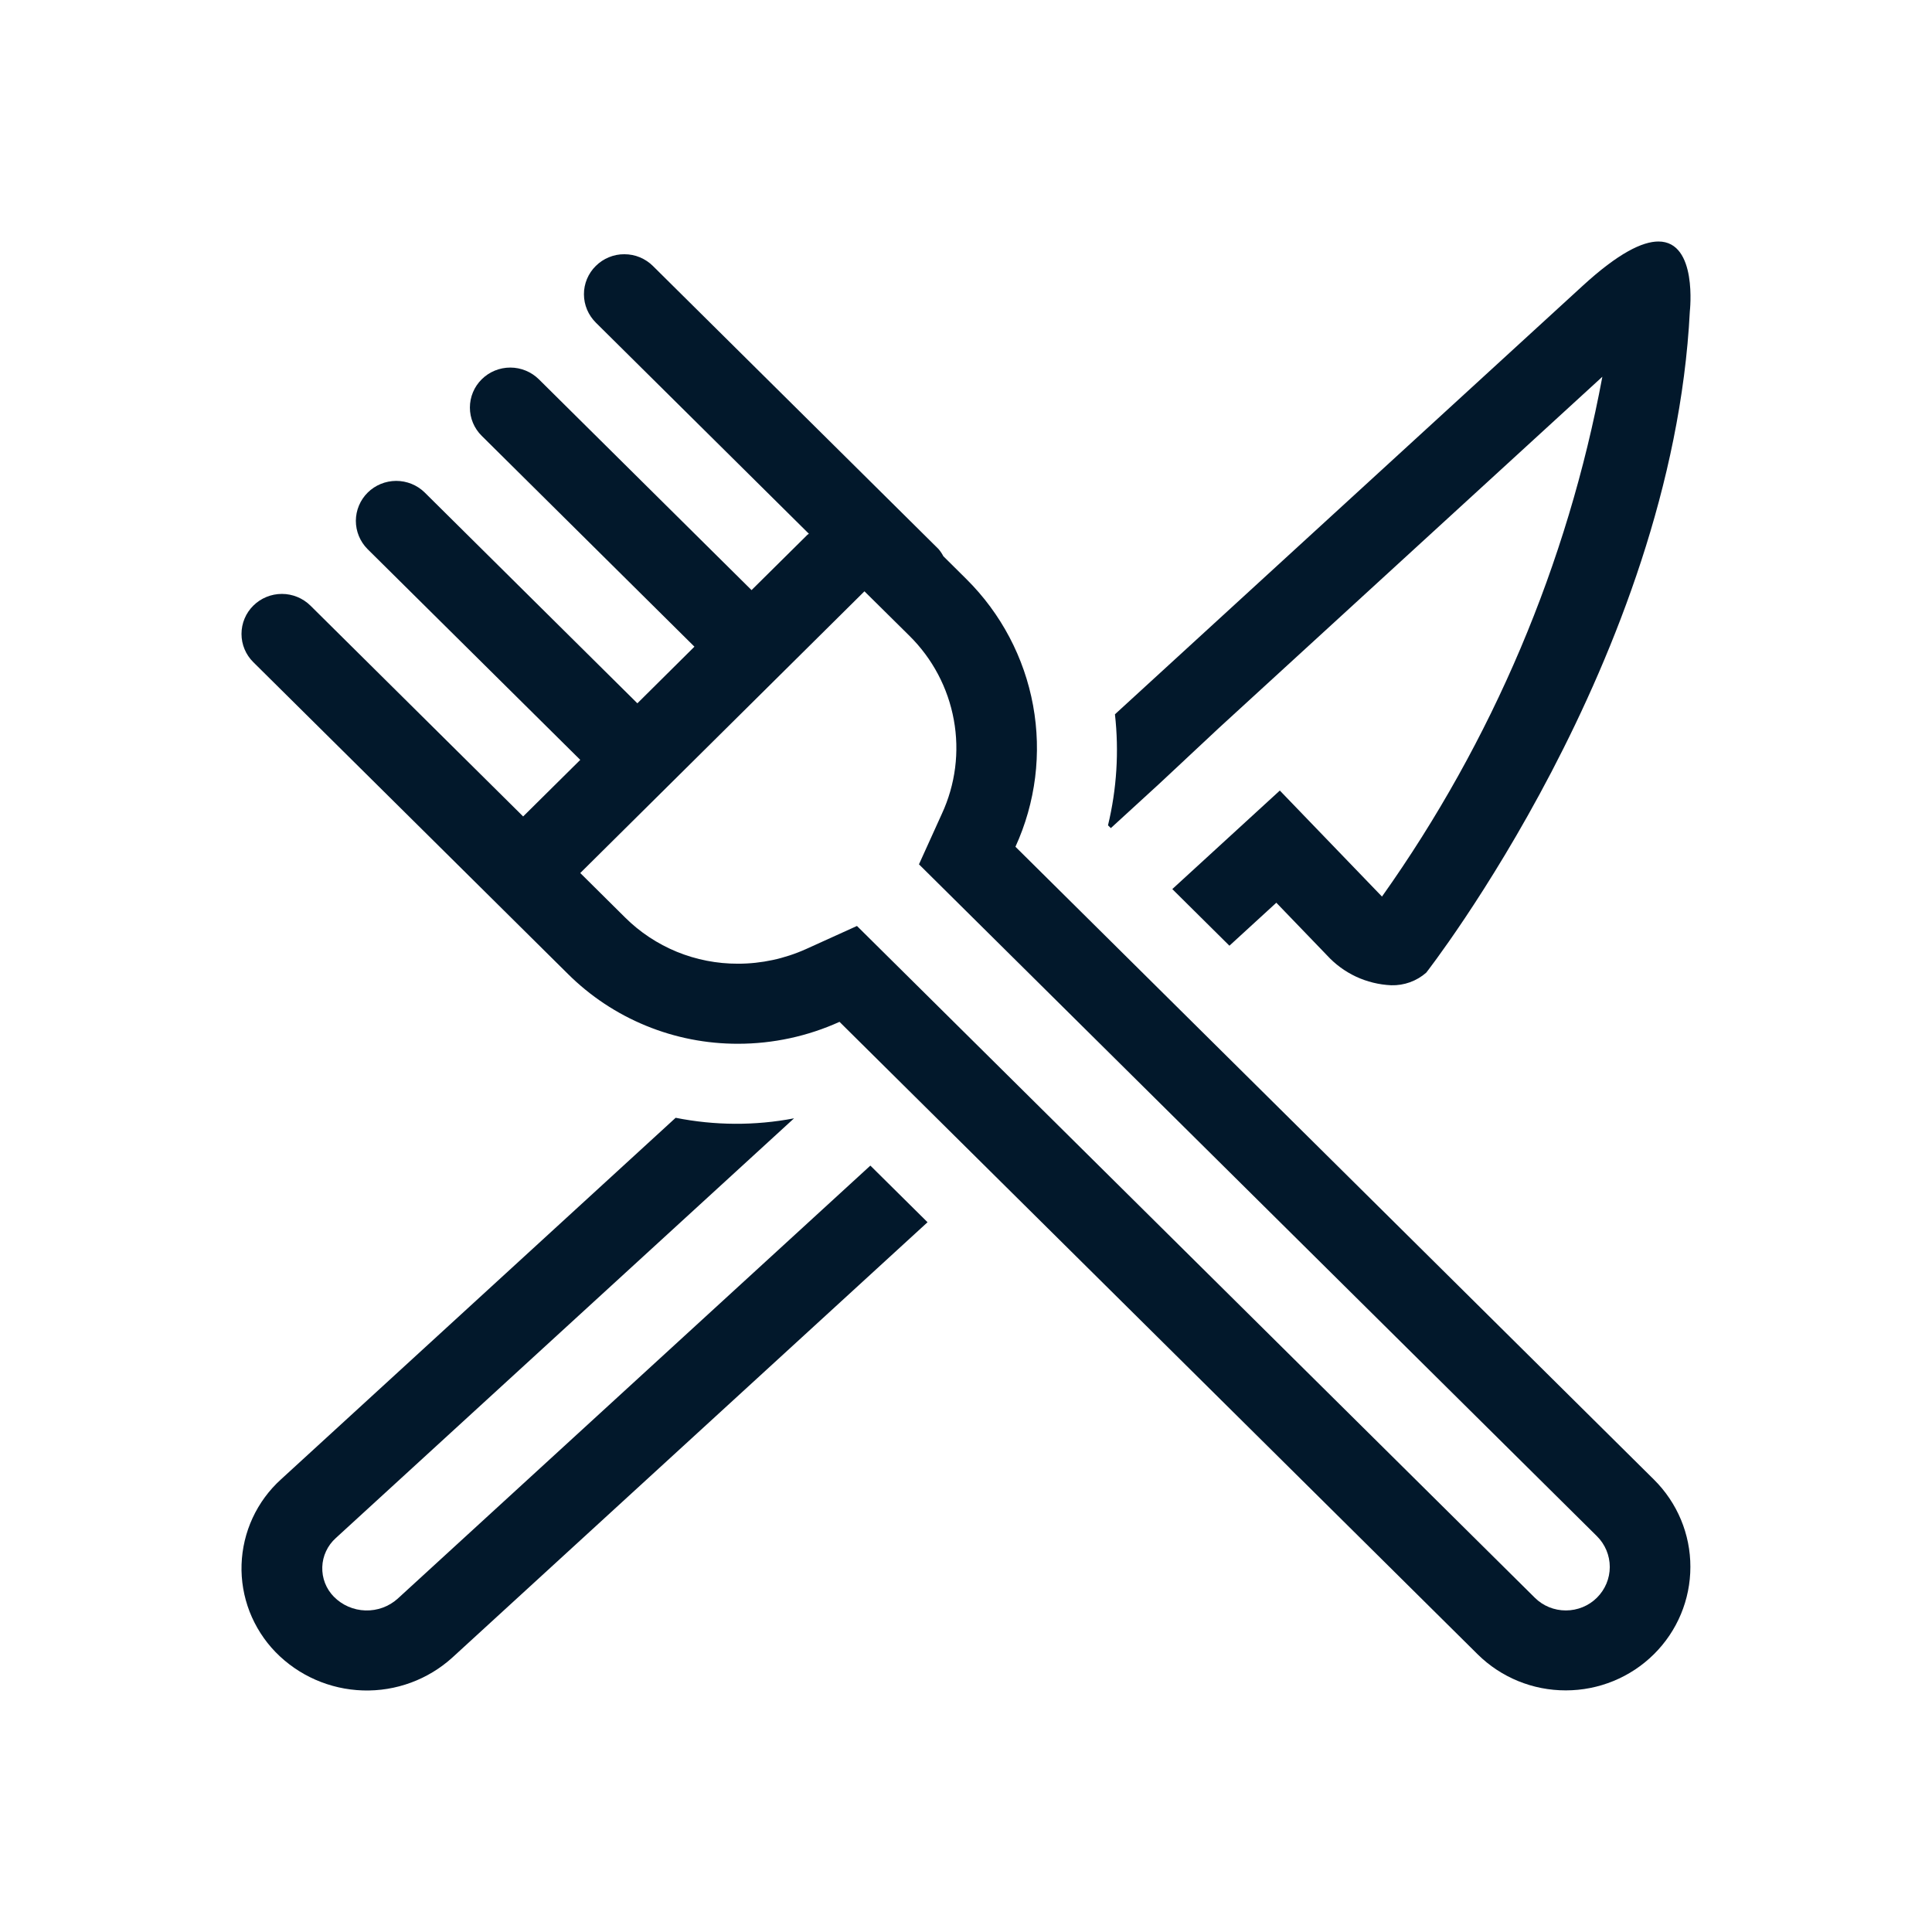
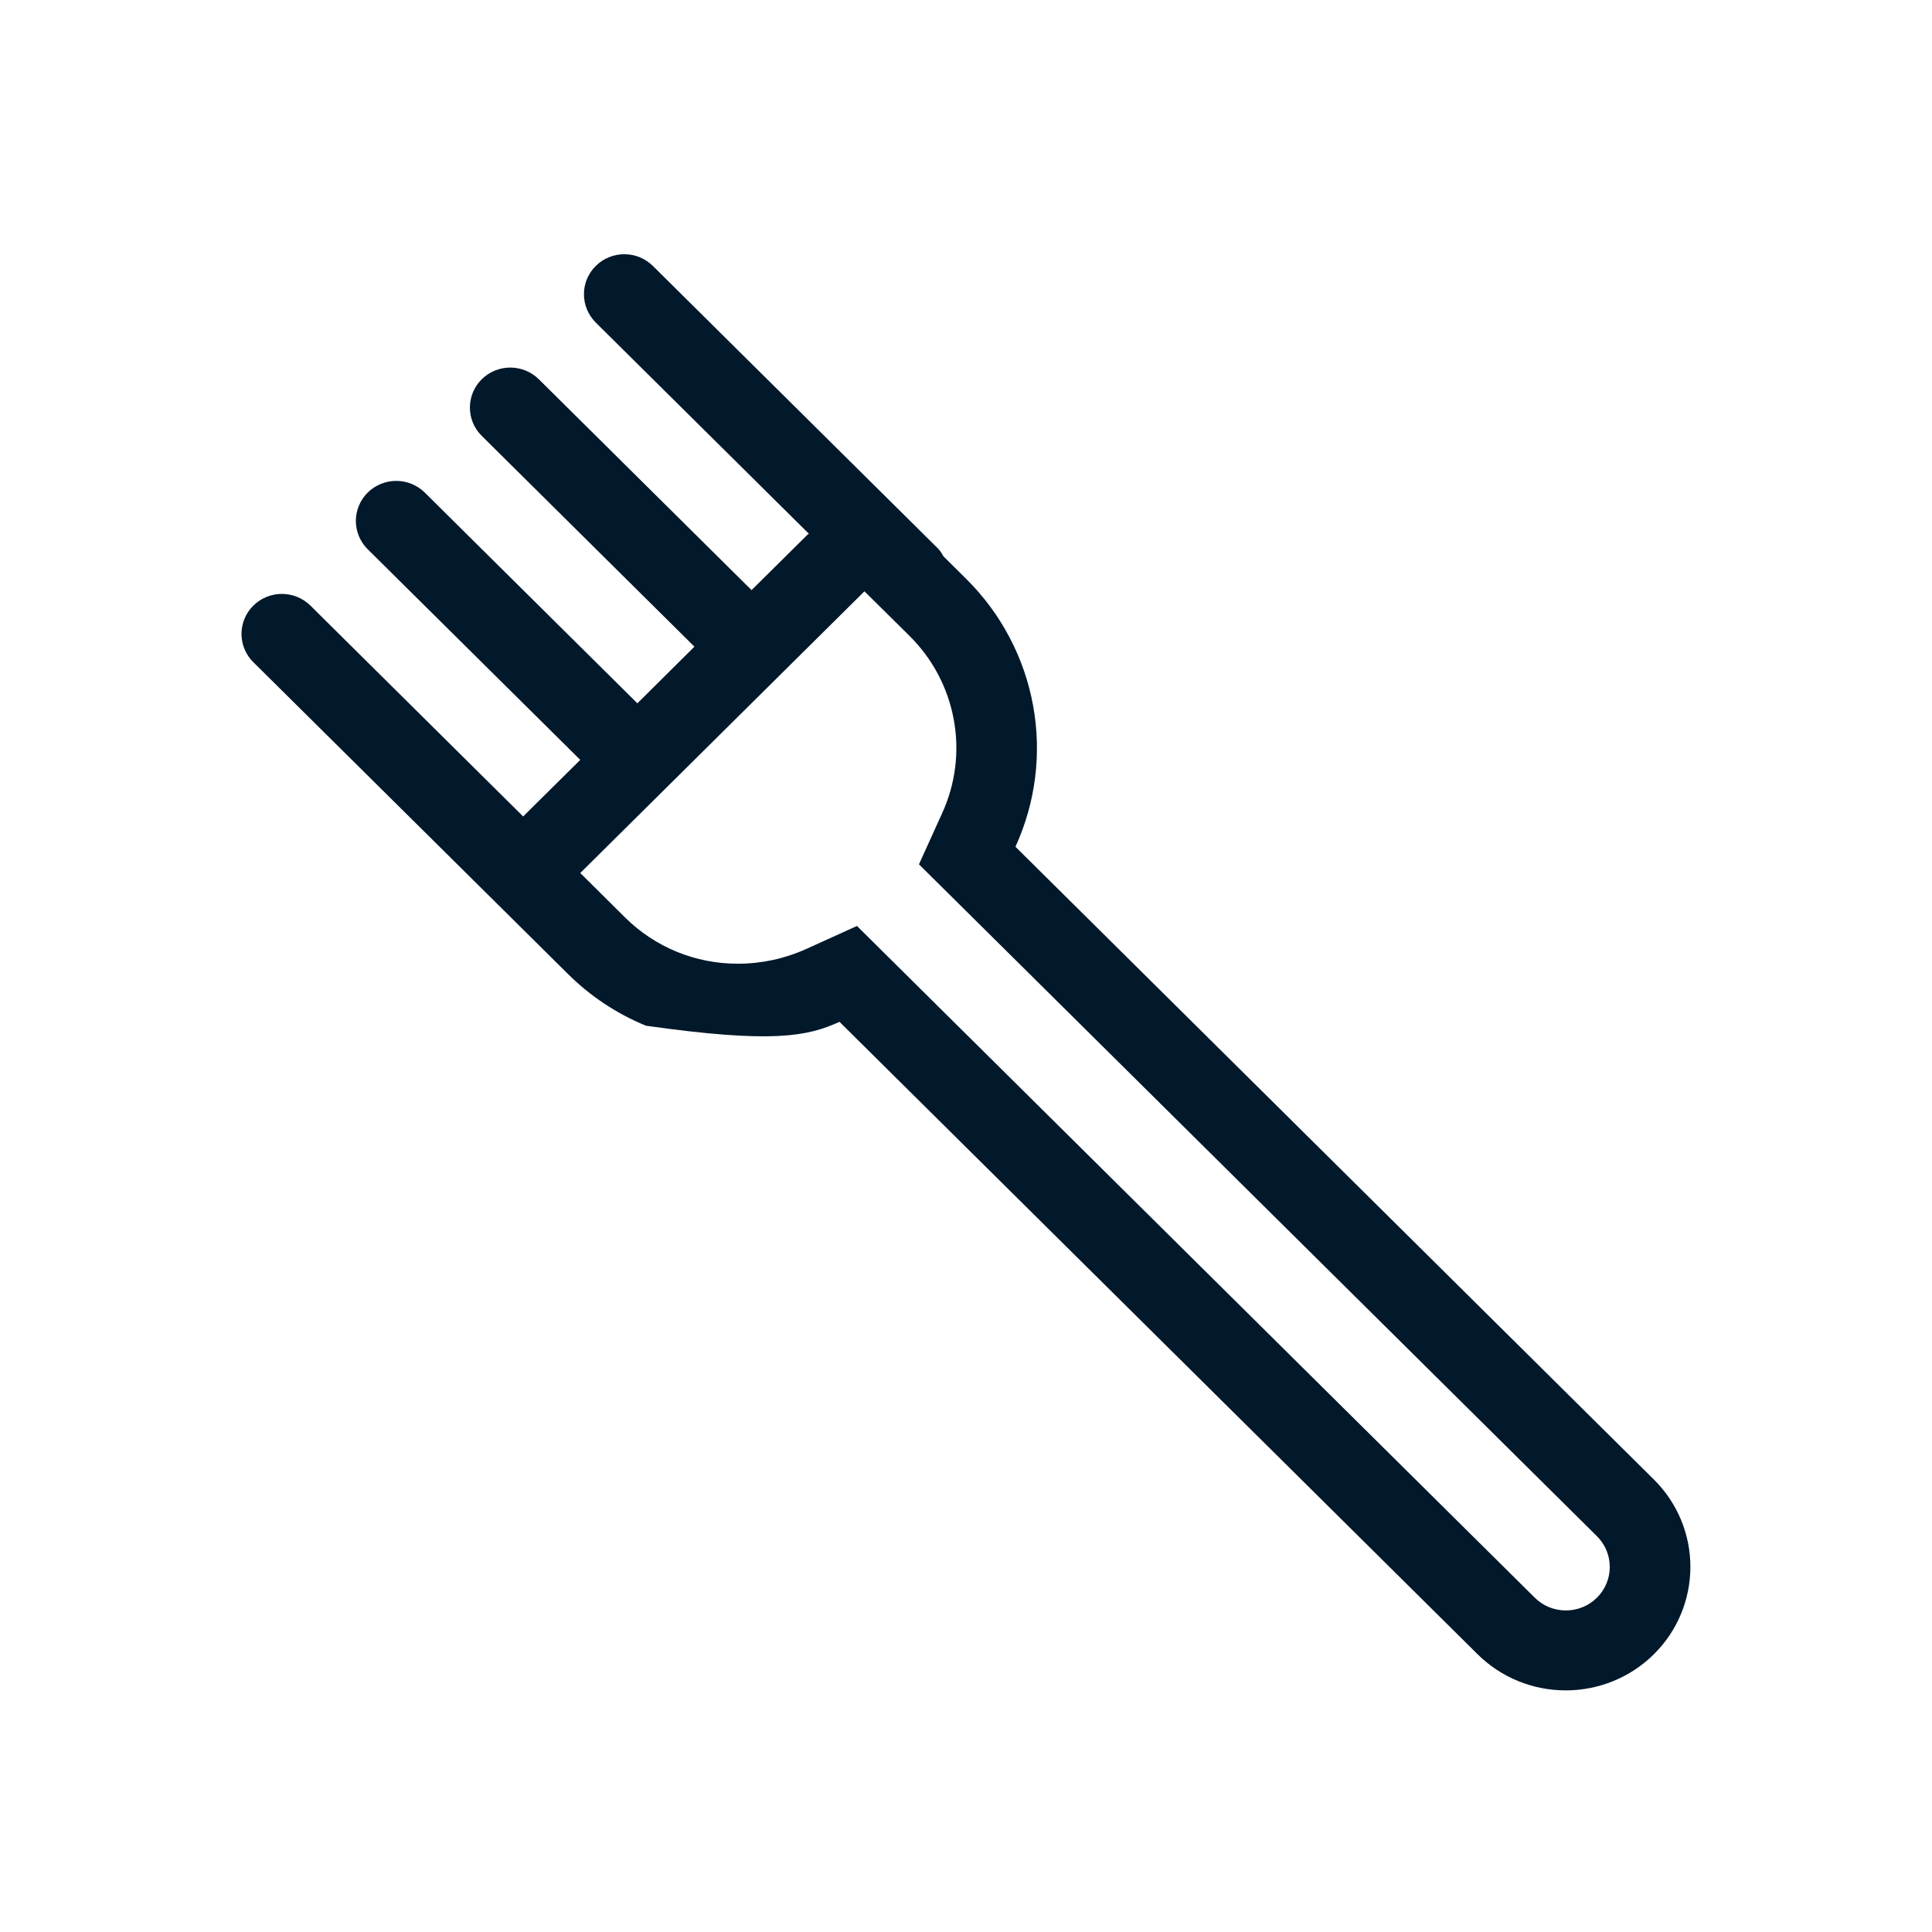
<svg xmlns="http://www.w3.org/2000/svg" width="32" height="32" viewBox="0 0 32 32" fill="none">
-   <path d="M6.588 26.478C6.442 26.61 6.25 26.68 6.052 26.674C5.855 26.668 5.668 26.587 5.53 26.447C5.466 26.382 5.416 26.305 5.383 26.22C5.35 26.135 5.335 26.045 5.338 25.954C5.341 25.863 5.362 25.774 5.401 25.692C5.439 25.61 5.494 25.536 5.562 25.475L13.152 18.523C12.504 18.647 11.838 18.643 11.191 18.514L4.655 24.502C4.456 24.682 4.296 24.9 4.184 25.142C4.072 25.384 4.01 25.646 4.001 25.913C3.992 26.179 4.038 26.445 4.134 26.694C4.231 26.942 4.376 27.17 4.562 27.362C4.943 27.754 5.463 27.982 6.011 27.999C6.559 28.016 7.092 27.819 7.496 27.451L15.363 20.244L14.416 19.306L6.588 26.478Z" fill="#02182B" />
-   <path d="M18.399 13.716L19.207 12.976L20.194 12.053L26.54 6.24C25.963 9.337 24.718 12.274 22.89 14.85L21.198 13.094L19.417 14.726L20.363 15.664L21.14 14.952L21.976 15.82C22.112 15.969 22.276 16.09 22.459 16.176C22.642 16.261 22.841 16.31 23.043 16.319C23.256 16.325 23.464 16.25 23.623 16.11C23.623 16.11 27.698 10.897 27.989 5.156C27.989 5.156 28.122 4 27.469 4C27.203 4 26.805 4.192 26.214 4.734L18.467 11.831C18.536 12.446 18.497 13.068 18.352 13.67L18.399 13.716Z" fill="#02182B" />
-   <path d="M27.395 24.507L16.819 14.025C17.154 13.292 17.256 12.476 17.111 11.684C16.966 10.892 16.581 10.162 16.008 9.593L15.625 9.213C15.603 9.171 15.576 9.13 15.545 9.094L10.816 4.407C10.754 4.345 10.68 4.296 10.599 4.262C10.518 4.228 10.431 4.211 10.342 4.211C10.254 4.21 10.167 4.227 10.085 4.261C10.004 4.294 9.93 4.343 9.868 4.405C9.805 4.467 9.756 4.54 9.722 4.621C9.689 4.701 9.671 4.788 9.672 4.875C9.672 4.963 9.69 5.049 9.724 5.13C9.758 5.21 9.808 5.283 9.87 5.345L13.398 8.841C13.391 8.848 13.381 8.85 13.374 8.857L12.448 9.774L8.925 6.282C8.799 6.158 8.629 6.088 8.452 6.088C8.274 6.088 8.104 6.158 7.979 6.282C7.853 6.406 7.783 6.575 7.783 6.751C7.783 6.926 7.853 7.095 7.979 7.219L11.502 10.711L10.557 11.649L7.033 8.156C6.907 8.033 6.738 7.965 6.561 7.965C6.384 7.966 6.215 8.035 6.09 8.159C5.965 8.283 5.895 8.451 5.894 8.626C5.894 8.801 5.963 8.969 6.087 9.094L9.611 12.586L8.665 13.523L5.142 10.031C5.016 9.907 4.846 9.837 4.669 9.837C4.491 9.837 4.321 9.907 4.196 10.031C4.07 10.155 4 10.324 4 10.5C4 10.675 4.07 10.844 4.196 10.968L9.408 16.133C9.777 16.5 10.216 16.791 10.699 16.989C11.183 17.188 11.701 17.289 12.224 17.288C12.804 17.288 13.377 17.164 13.905 16.925L24.475 27.401C24.862 27.784 25.387 27.999 25.935 27.998C26.482 27.998 27.007 27.783 27.394 27.399C27.781 27.016 27.998 26.496 27.998 25.953C27.999 25.411 27.782 24.891 27.395 24.507ZM26.45 26.463C26.313 26.599 26.128 26.674 25.935 26.674C25.742 26.674 25.557 26.599 25.421 26.463L14.194 15.337L13.349 15.72C12.995 15.879 12.612 15.962 12.224 15.962C11.876 15.963 11.532 15.896 11.211 15.765C10.89 15.633 10.598 15.44 10.353 15.196L9.611 14.46L14.318 9.794L15.062 10.53C15.445 10.908 15.702 11.394 15.798 11.922C15.895 12.45 15.825 12.995 15.599 13.482L15.221 14.316L26.45 25.444C26.586 25.579 26.663 25.762 26.663 25.954C26.663 26.145 26.586 26.328 26.45 26.463Z" fill="#02182B" />
+   <path d="M27.395 24.507L16.819 14.025C17.154 13.292 17.256 12.476 17.111 11.684C16.966 10.892 16.581 10.162 16.008 9.593L15.625 9.213C15.603 9.171 15.576 9.13 15.545 9.094L10.816 4.407C10.754 4.345 10.68 4.296 10.599 4.262C10.518 4.228 10.431 4.211 10.342 4.211C10.254 4.21 10.167 4.227 10.085 4.261C10.004 4.294 9.93 4.343 9.868 4.405C9.805 4.467 9.756 4.54 9.722 4.621C9.689 4.701 9.671 4.788 9.672 4.875C9.672 4.963 9.69 5.049 9.724 5.13C9.758 5.21 9.808 5.283 9.87 5.345L13.398 8.841C13.391 8.848 13.381 8.85 13.374 8.857L12.448 9.774L8.925 6.282C8.799 6.158 8.629 6.088 8.452 6.088C8.274 6.088 8.104 6.158 7.979 6.282C7.853 6.406 7.783 6.575 7.783 6.751C7.783 6.926 7.853 7.095 7.979 7.219L11.502 10.711L10.557 11.649L7.033 8.156C6.907 8.033 6.738 7.965 6.561 7.965C6.384 7.966 6.215 8.035 6.09 8.159C5.965 8.283 5.895 8.451 5.894 8.626C5.894 8.801 5.963 8.969 6.087 9.094L9.611 12.586L8.665 13.523L5.142 10.031C5.016 9.907 4.846 9.837 4.669 9.837C4.491 9.837 4.321 9.907 4.196 10.031C4.07 10.155 4 10.324 4 10.5C4 10.675 4.07 10.844 4.196 10.968L9.408 16.133C9.777 16.5 10.216 16.791 10.699 16.989C12.804 17.288 13.377 17.164 13.905 16.925L24.475 27.401C24.862 27.784 25.387 27.999 25.935 27.998C26.482 27.998 27.007 27.783 27.394 27.399C27.781 27.016 27.998 26.496 27.998 25.953C27.999 25.411 27.782 24.891 27.395 24.507ZM26.45 26.463C26.313 26.599 26.128 26.674 25.935 26.674C25.742 26.674 25.557 26.599 25.421 26.463L14.194 15.337L13.349 15.72C12.995 15.879 12.612 15.962 12.224 15.962C11.876 15.963 11.532 15.896 11.211 15.765C10.89 15.633 10.598 15.44 10.353 15.196L9.611 14.46L14.318 9.794L15.062 10.53C15.445 10.908 15.702 11.394 15.798 11.922C15.895 12.45 15.825 12.995 15.599 13.482L15.221 14.316L26.45 25.444C26.586 25.579 26.663 25.762 26.663 25.954C26.663 26.145 26.586 26.328 26.45 26.463Z" fill="#02182B" />
</svg>